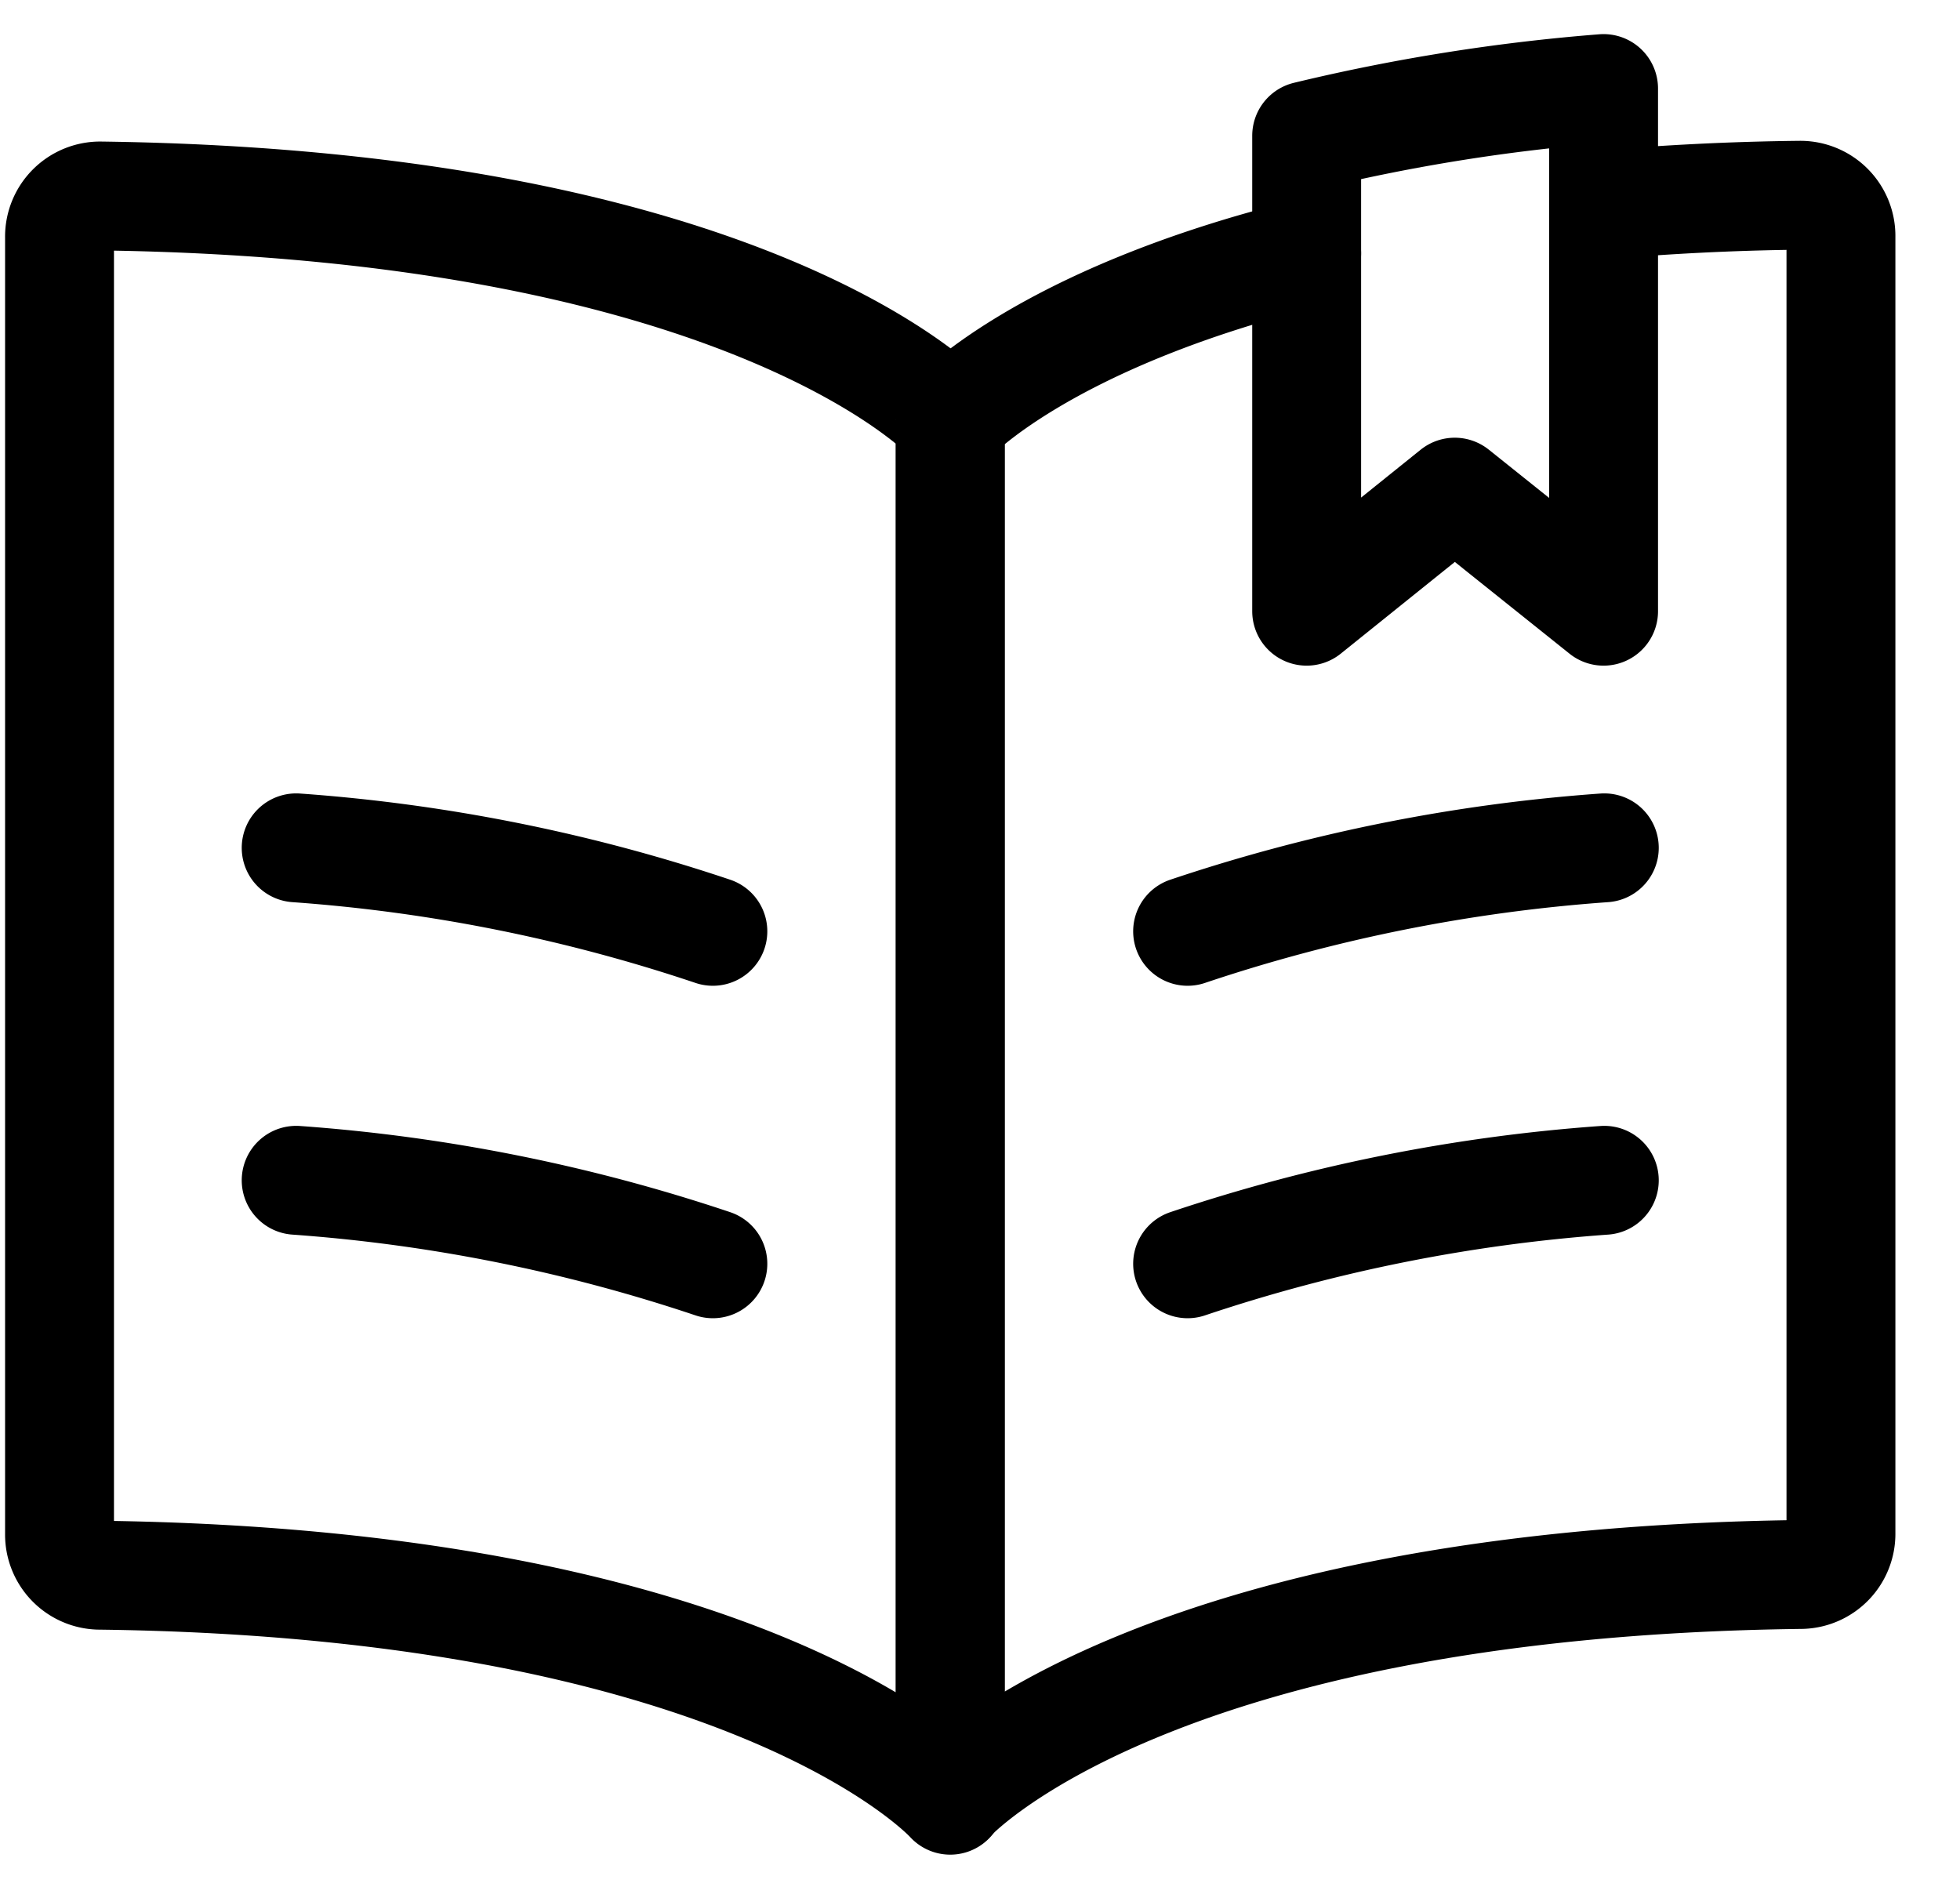
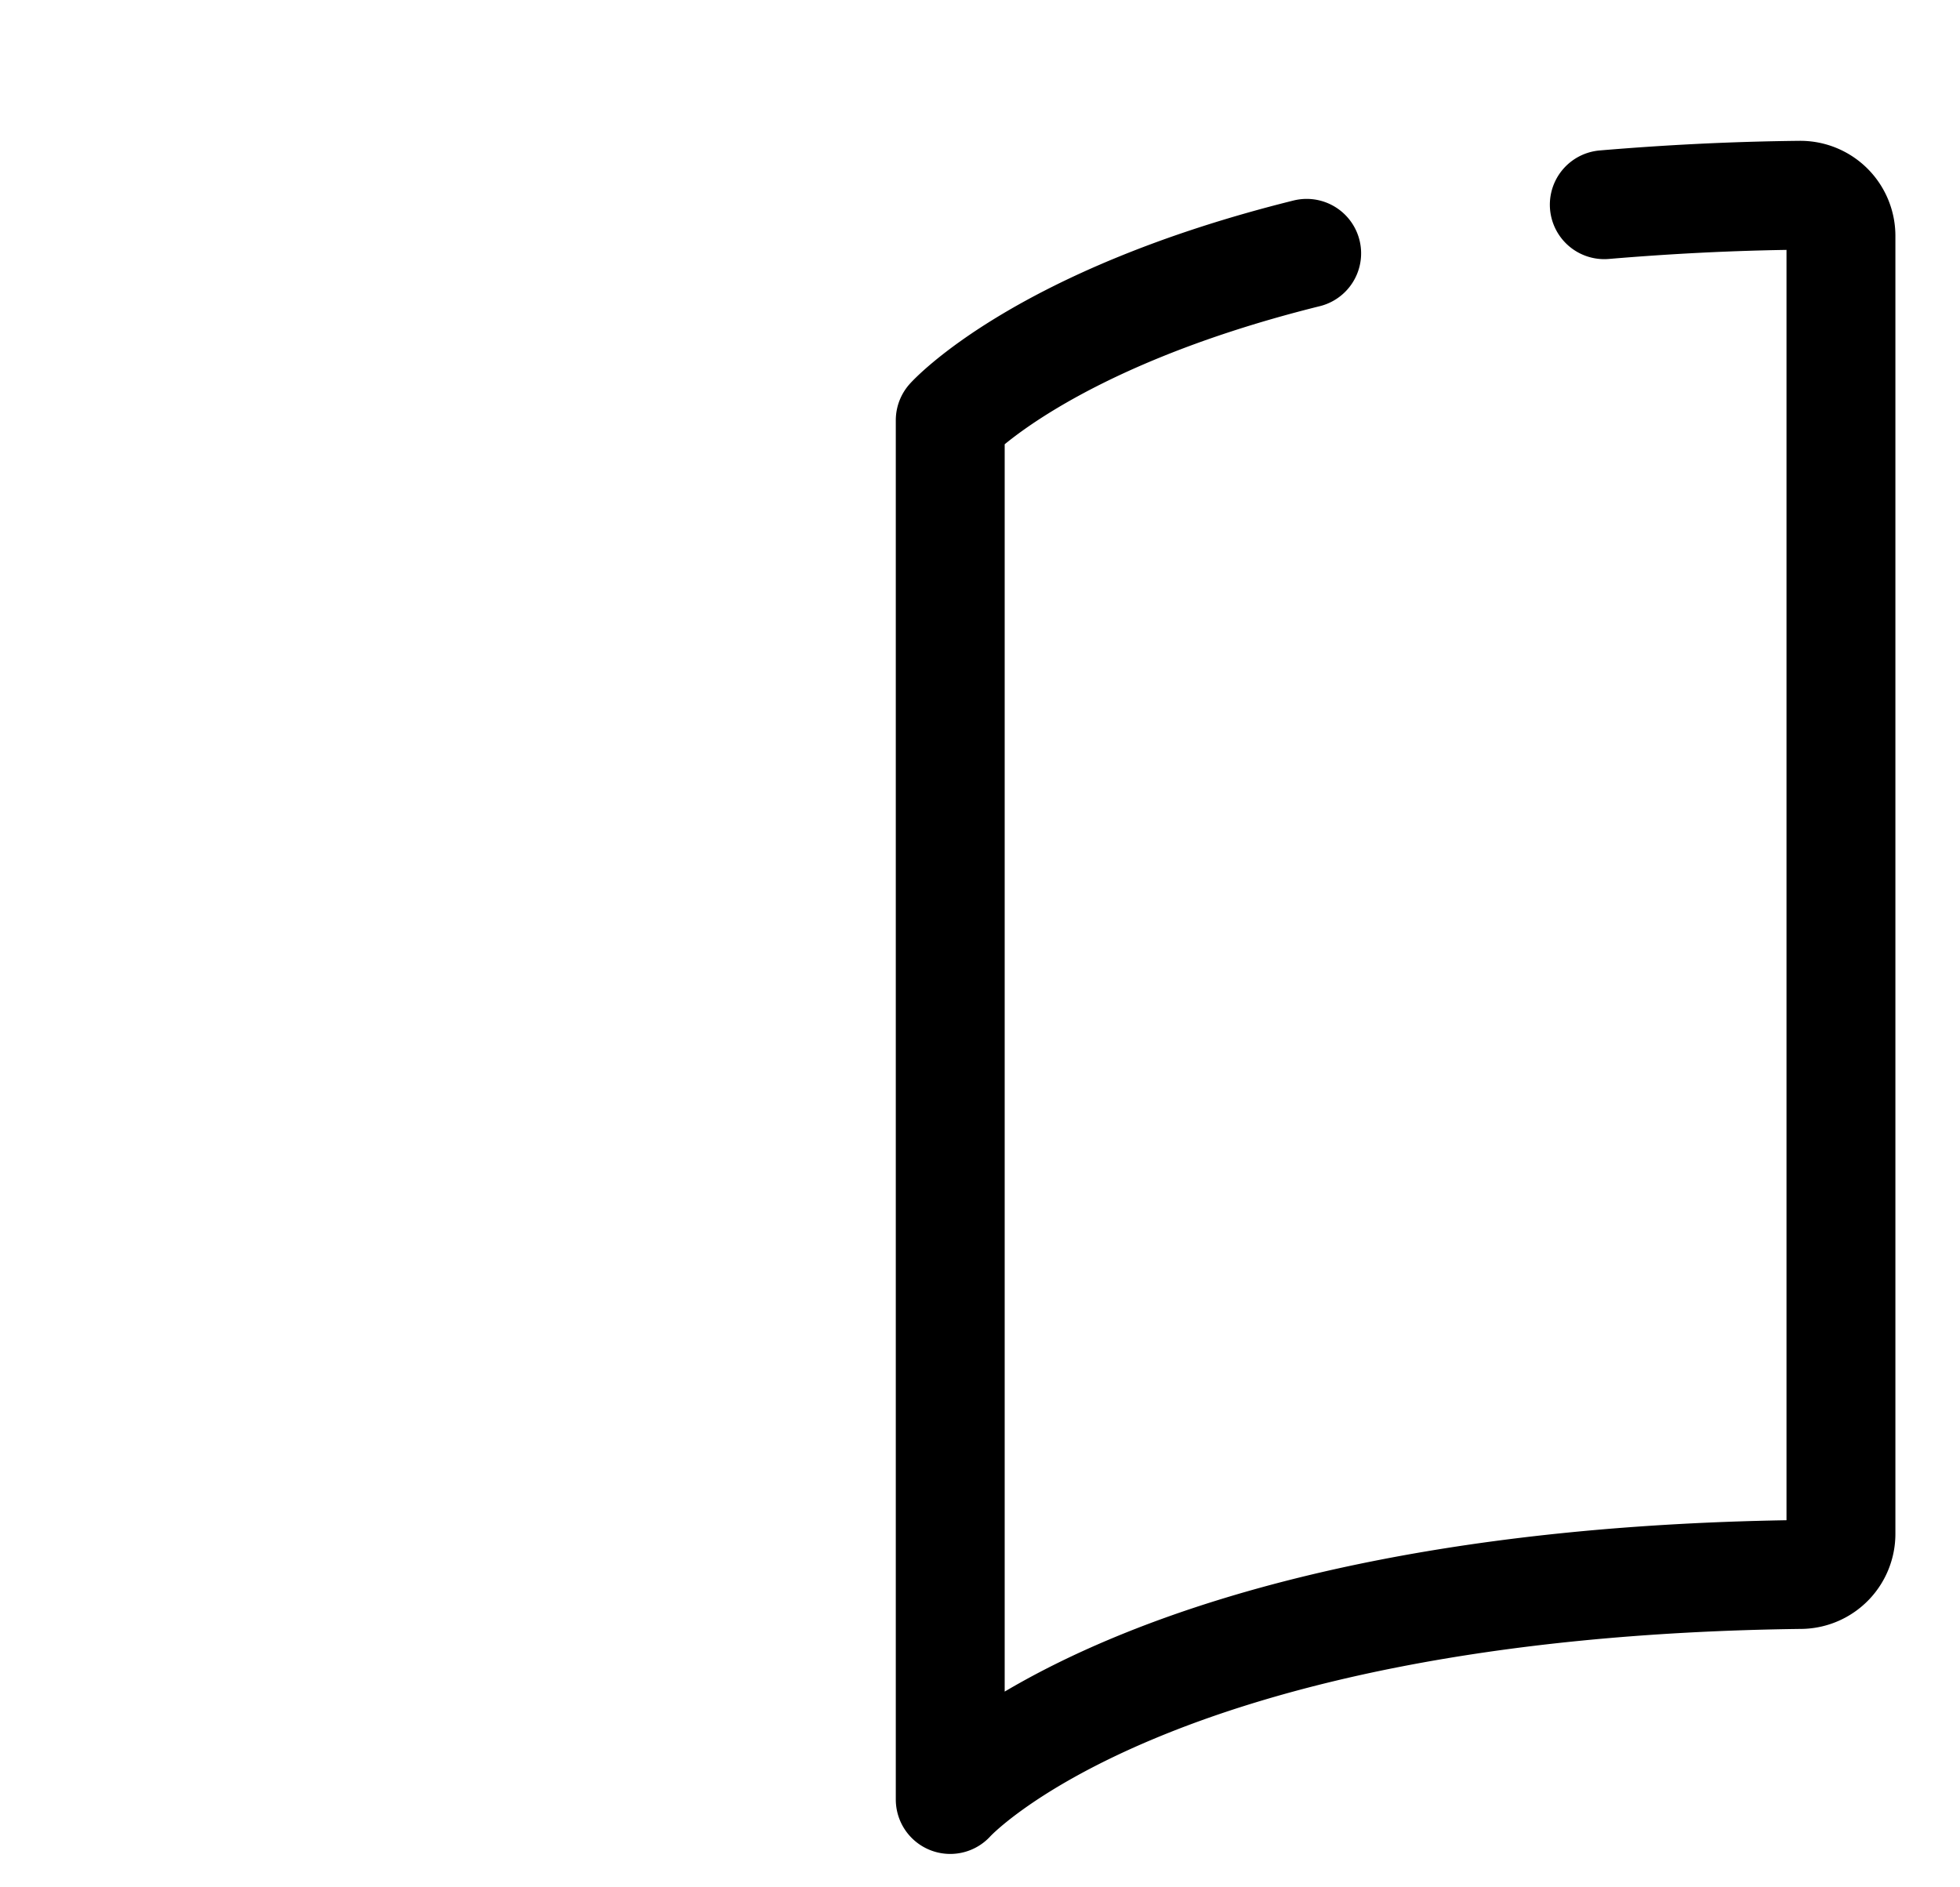
<svg xmlns="http://www.w3.org/2000/svg" width="27" height="26">
  <g stroke="currentColor" stroke-width="1.5" fill="none" fill-rule="evenodd" stroke-linecap="round" stroke-linejoin="round">
-     <path d="M13.09 24.78v-19S10.41 2.82 1.39 2.7a.56.56 0 00-.57.57v17.86a.56.56 0 00.54.57c9.05.11 11.73 3.1 11.73 3.1M9.82 12.83a23.19 23.19 0 00-5.74-1.15m5.74 5.73a23.25 23.25 0 00-5.74-1.15m12.28-3.43a23.19 23.19 0 015.74-1.15m-5.74 5.73a23.25 23.25 0 015.74-1.15" />
    <path d="M22.1 2.82c.83-.07 1.73-.12 2.7-.13a.56.56 0 01.56.57v17.86a.56.56 0 01-.54.57c-9.05.11-11.73 3.1-11.73 3.1m0 0v-19S14.34 4.4 18 3.49" />
-     <path d="M22.09 8.42v-7.2a26.2 26.2 0 00-4.09.65v6.55l2.04-1.64 2.05 1.64z" />
  </g>
</svg>